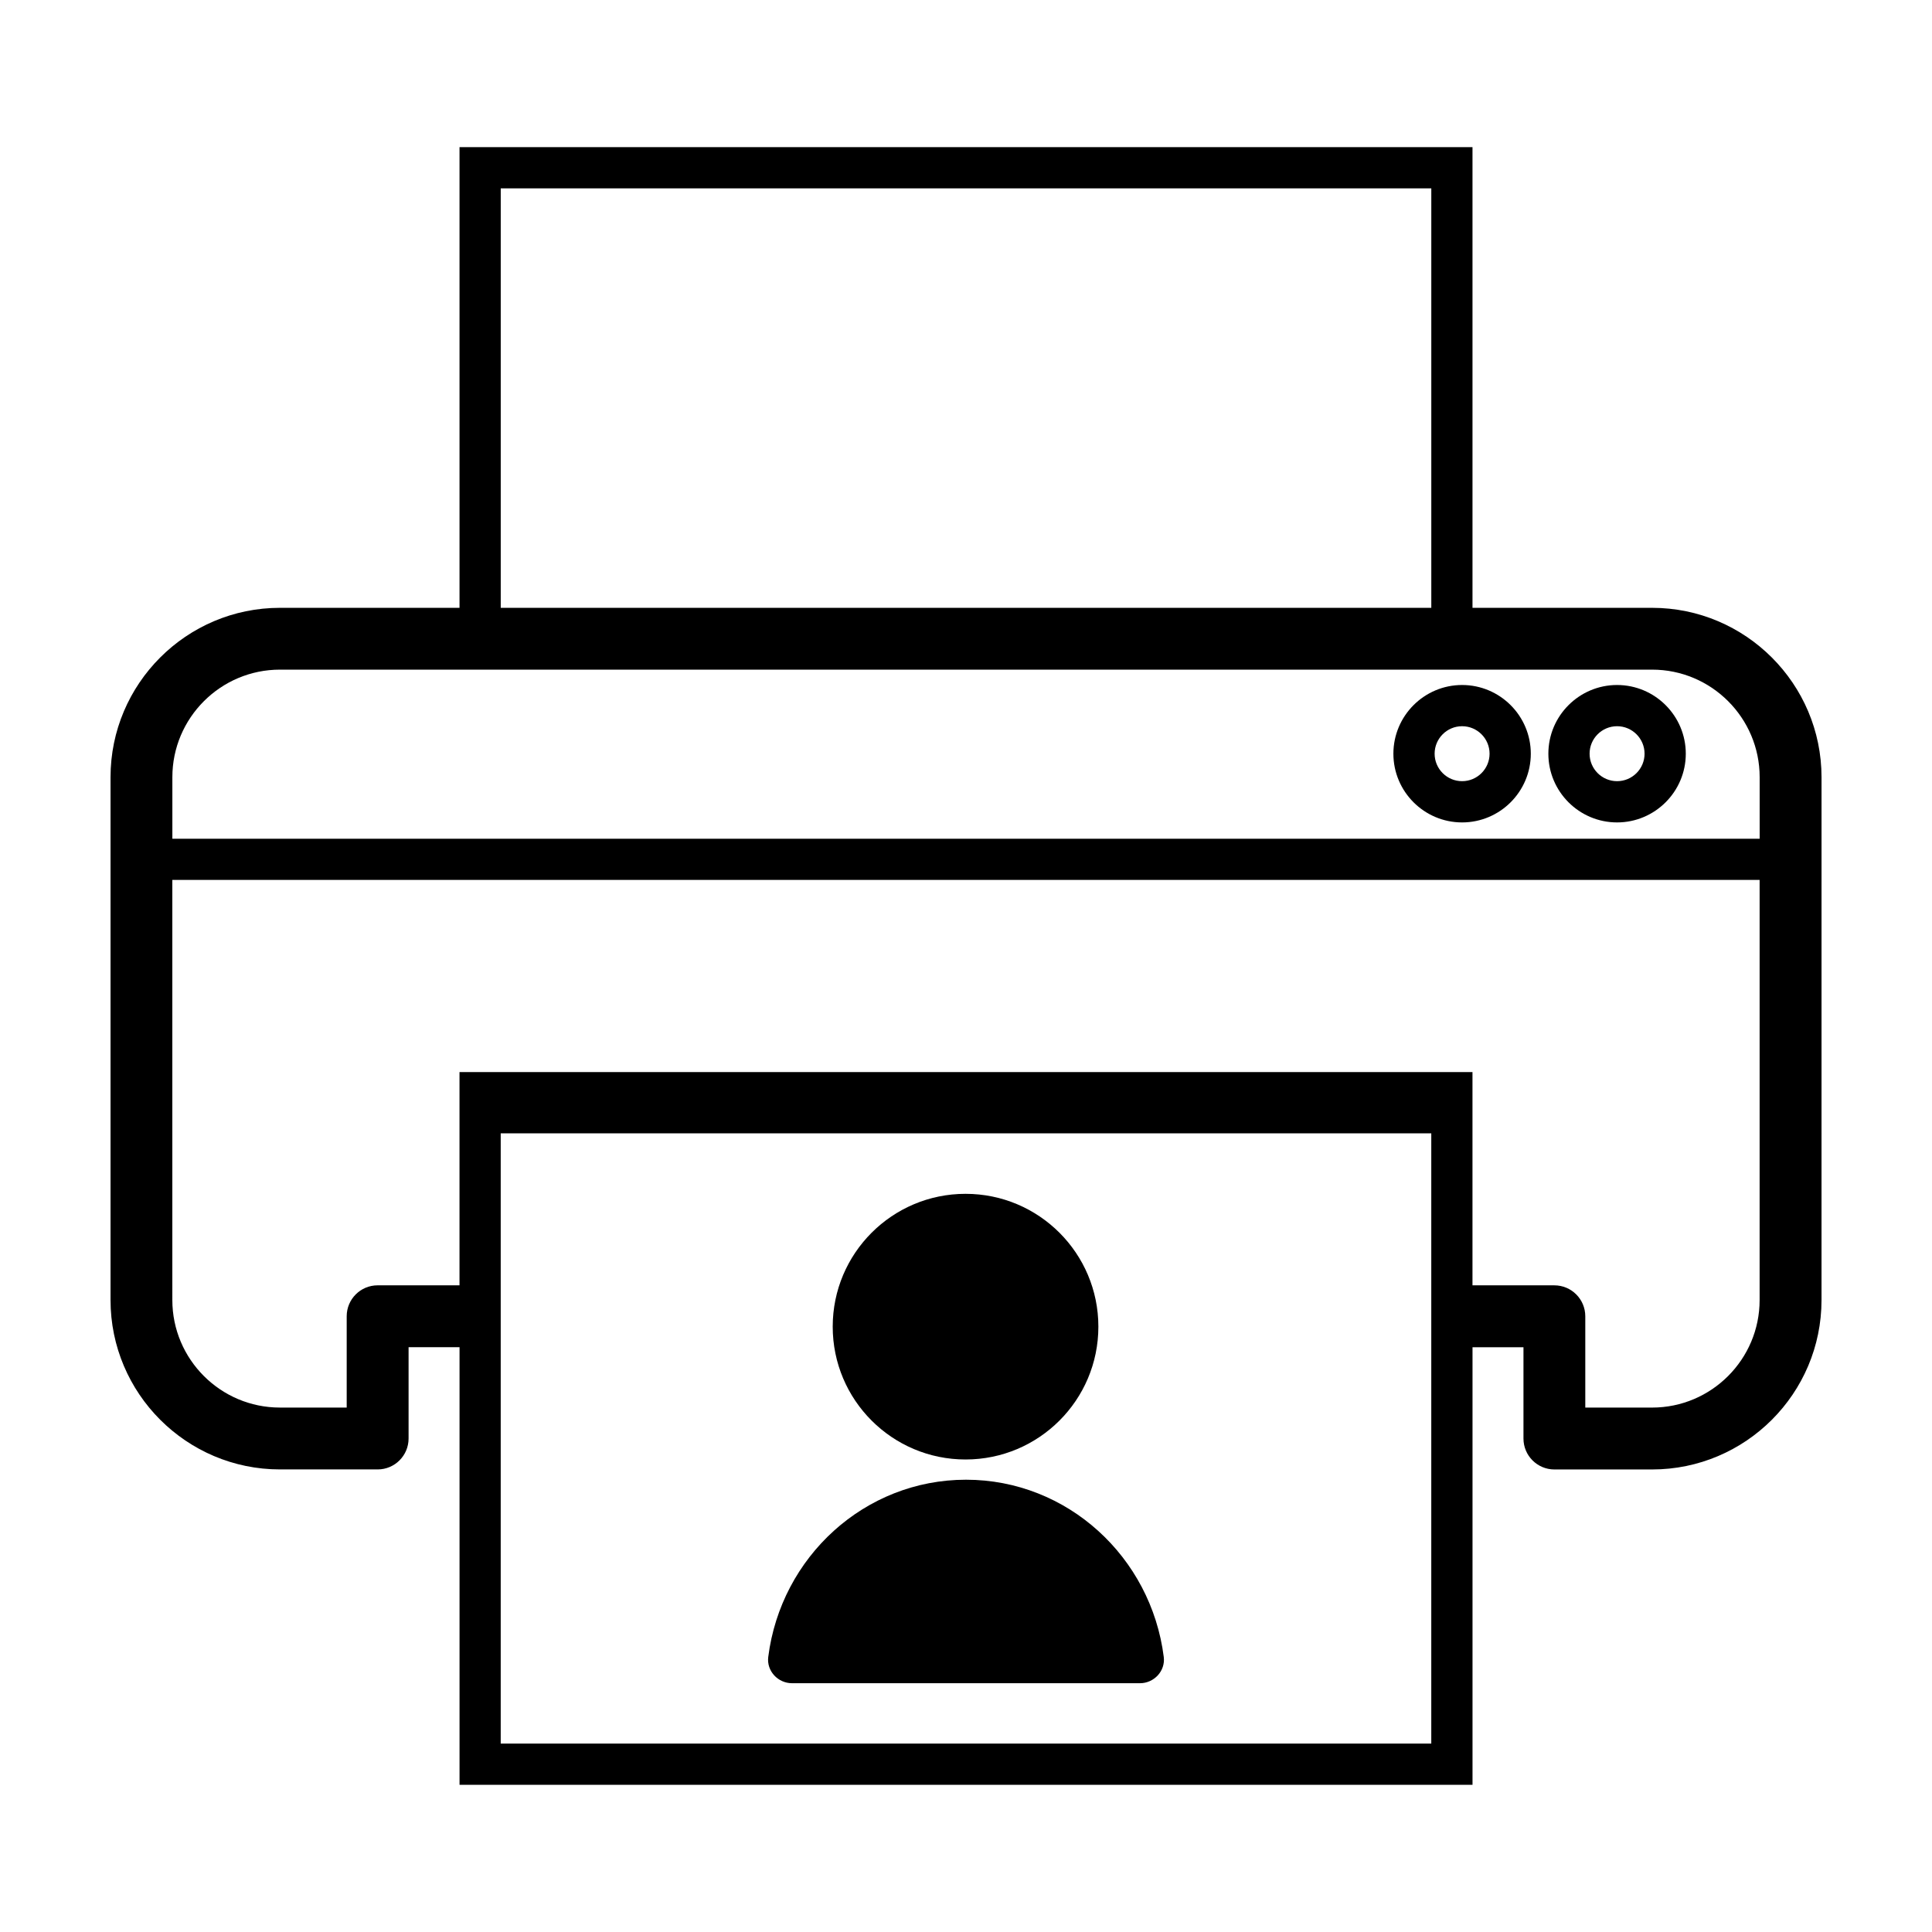
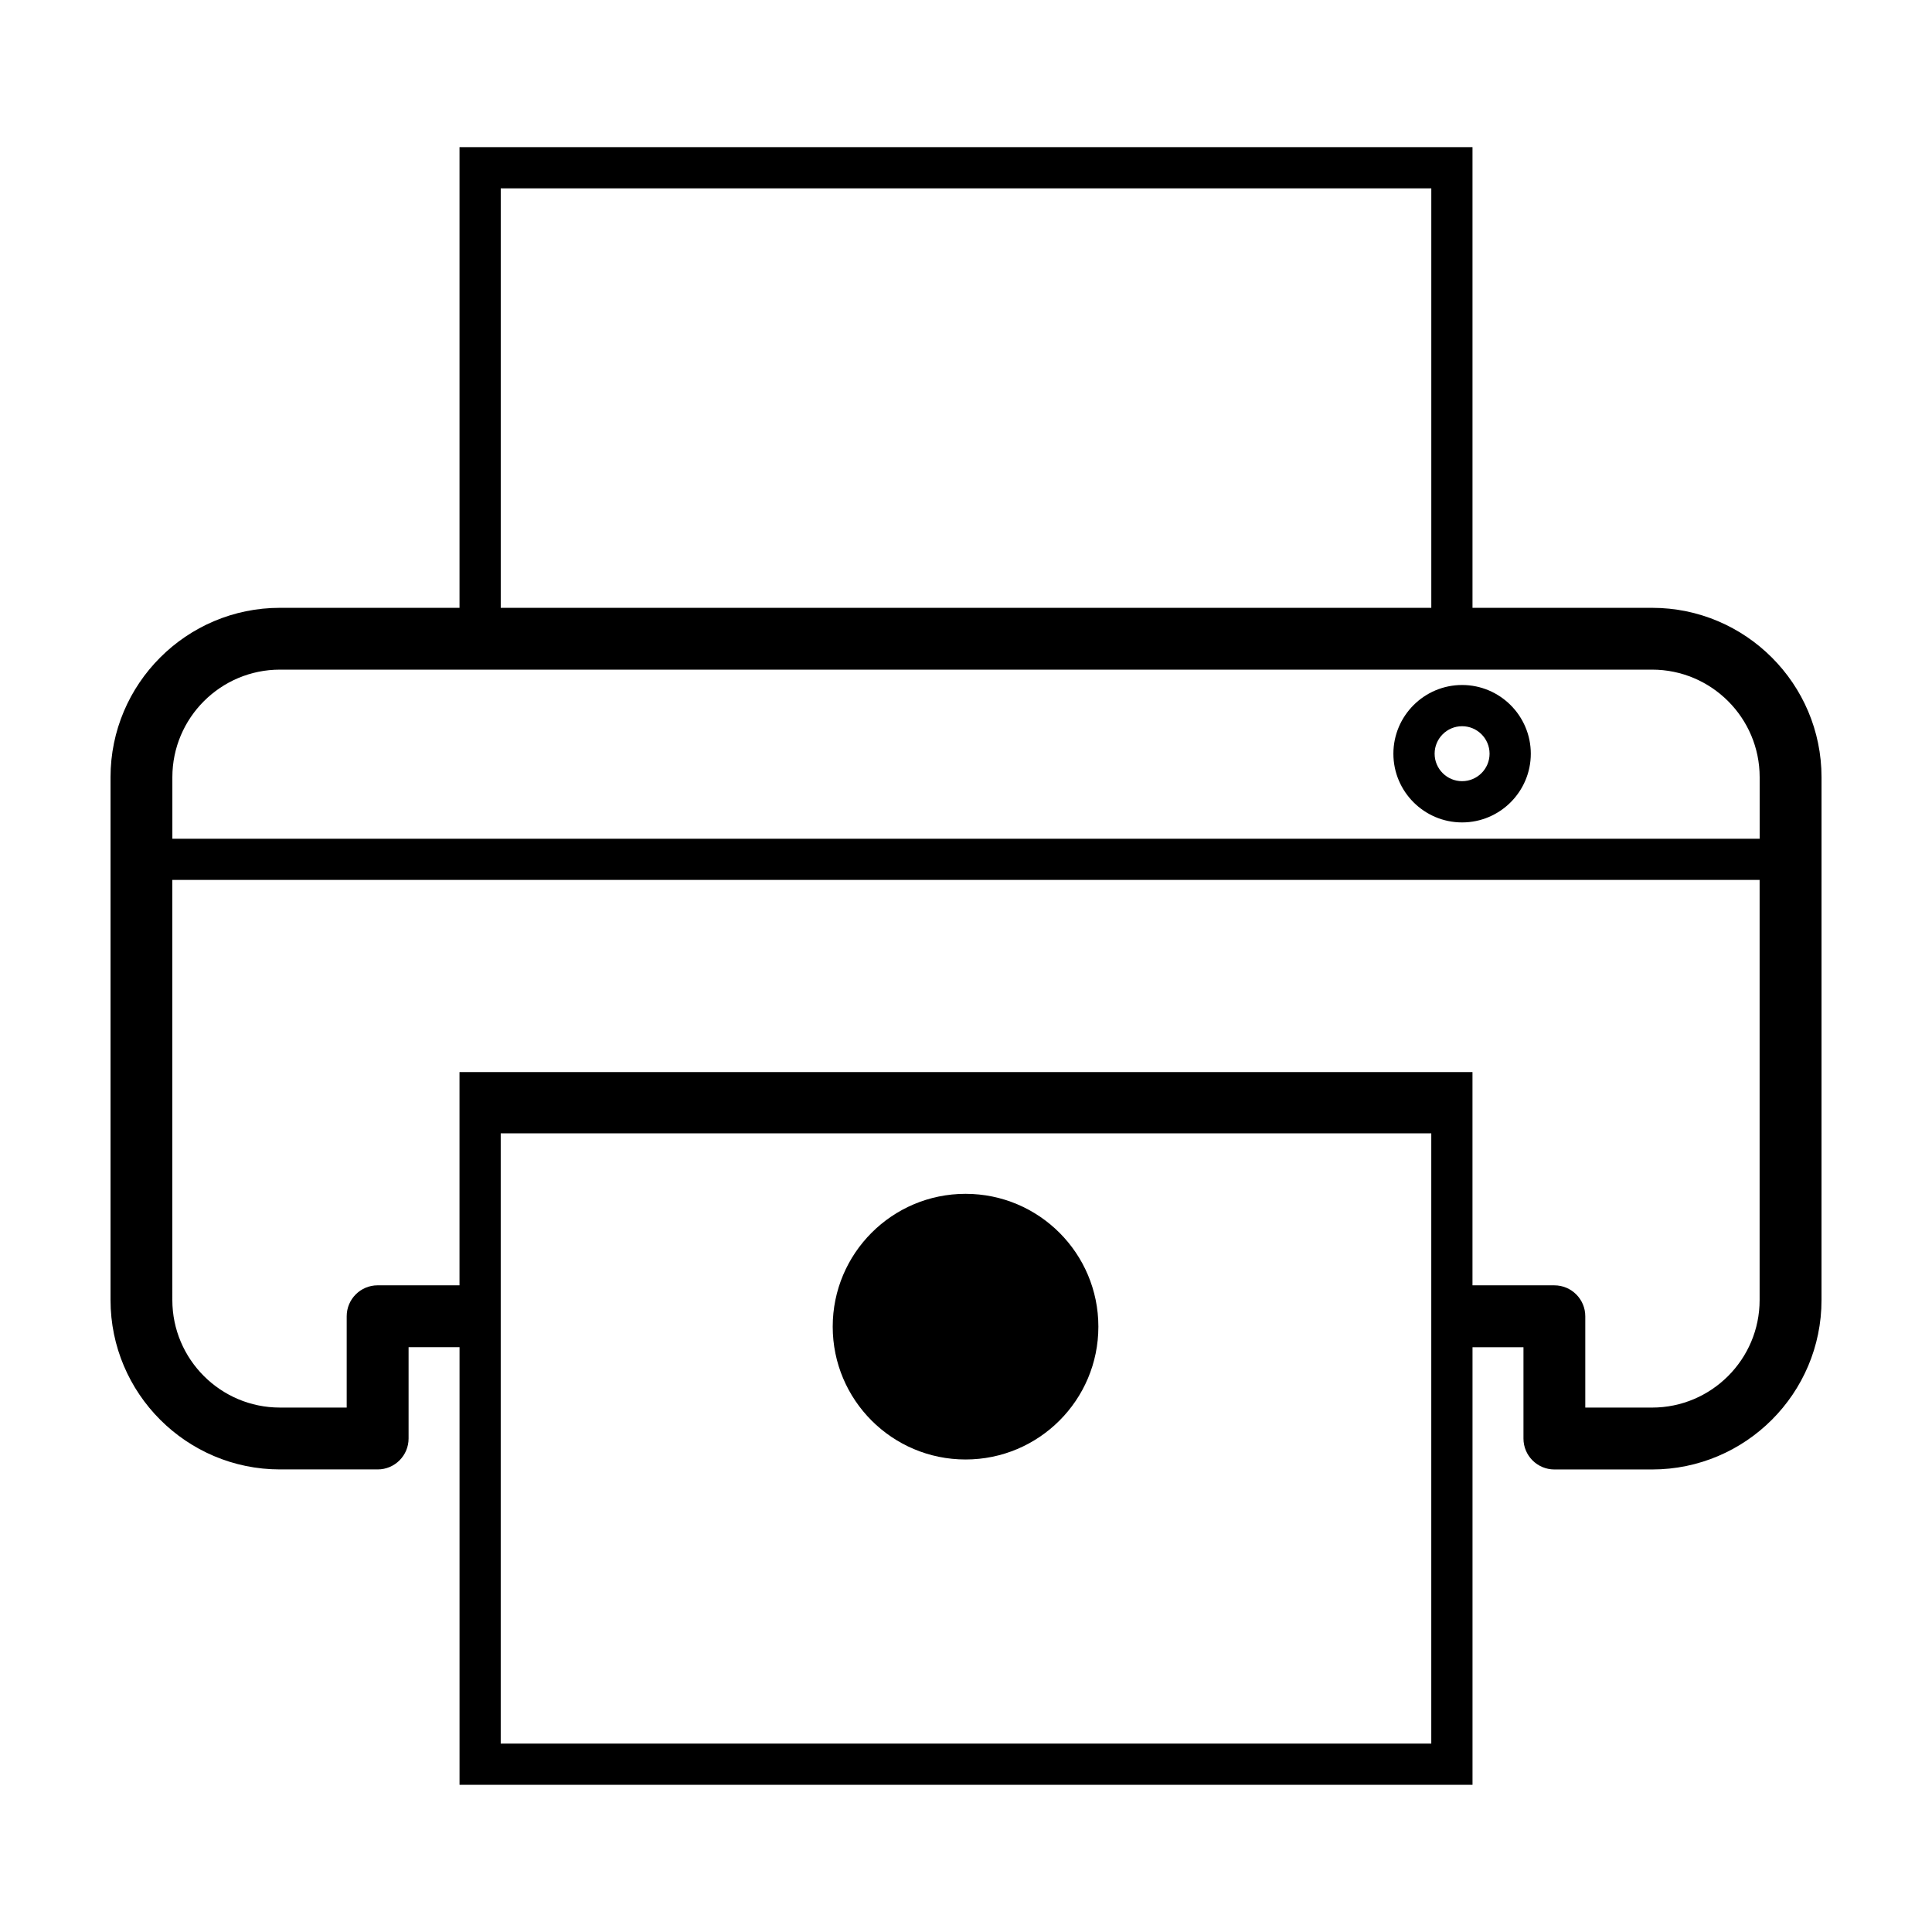
<svg xmlns="http://www.w3.org/2000/svg" fill="#000000" width="800px" height="800px" version="1.1" viewBox="144 144 512 512">
  <g>
    <path d="m581.82 305.08h-47.594v-122.09h-268.45v122.09h-47.594c-24.754 0-44.891 20.137-44.891 44.887v138.55c0 24.754 20.137 44.895 44.895 44.895h25.895c4.523 0 8.195-3.672 8.195-8.195v-24.199h13.504v115.98h268.45v-115.97h13.504v24.199c0 4.523 3.672 8.195 8.195 8.195h25.895c24.754 0 44.895-20.137 44.895-44.895l0.004-138.56c-0.008-24.75-20.145-44.887-44.902-44.887zm-305.12-111.17h246.61v111.17h-246.61zm-58.516 127.55h363.64c15.719 0 28.504 12.785 28.504 28.504v16.305h-420.65v-16.309c0-15.711 12.789-28.5 28.508-28.5zm305.12 284.61h-246.61v-161.72h246.61zm58.516-89.047h-17.703v-24.199c0-4.523-3.672-8.195-8.195-8.195h-21.699v-56.516h-268.45v56.512h-21.699c-4.523 0-8.195 3.672-8.195 8.195v24.199h-17.703c-15.719 0-28.504-12.785-28.504-28.504l-0.004-111.33h420.65v111.33c0.008 15.715-12.777 28.508-28.5 28.508z" />
-     <path d="m572.54 361.95c10.039 0 18.211-8.168 18.211-18.207 0-10.039-8.172-18.211-18.211-18.211-10.039 0-18.207 8.172-18.207 18.211 0 10.043 8.164 18.207 18.207 18.207zm0-25.496c4.016 0 7.285 3.269 7.285 7.285s-3.269 7.281-7.285 7.281c-4.016 0-7.281-3.266-7.281-7.281-0.004-4.016 3.262-7.285 7.281-7.285z" />
    <path d="m531.47 361.95c10.039 0 18.207-8.168 18.207-18.207 0-10.039-8.168-18.211-18.207-18.211-10.039 0-18.207 8.172-18.207 18.211 0 10.043 8.168 18.207 18.207 18.207zm0-25.496c4.016 0 7.281 3.269 7.281 7.285s-3.266 7.281-7.281 7.281-7.281-3.266-7.281-7.281 3.266-7.285 7.281-7.285z" />
    <path d="m435.08 495.58c0 19.438-15.758 35.199-35.199 35.199s-35.203-15.762-35.203-35.199c0-19.441 15.762-35.203 35.203-35.203s35.199 15.762 35.199 35.203" />
-     <path d="m400 536.14c-26.875 0-49.062 20.469-52.406 46.969-0.469 3.719 2.562 6.961 6.312 6.961h92.191c3.742 0 6.781-3.246 6.312-6.961-3.352-26.5-25.539-46.969-52.41-46.969z" />
  </g>
</svg>